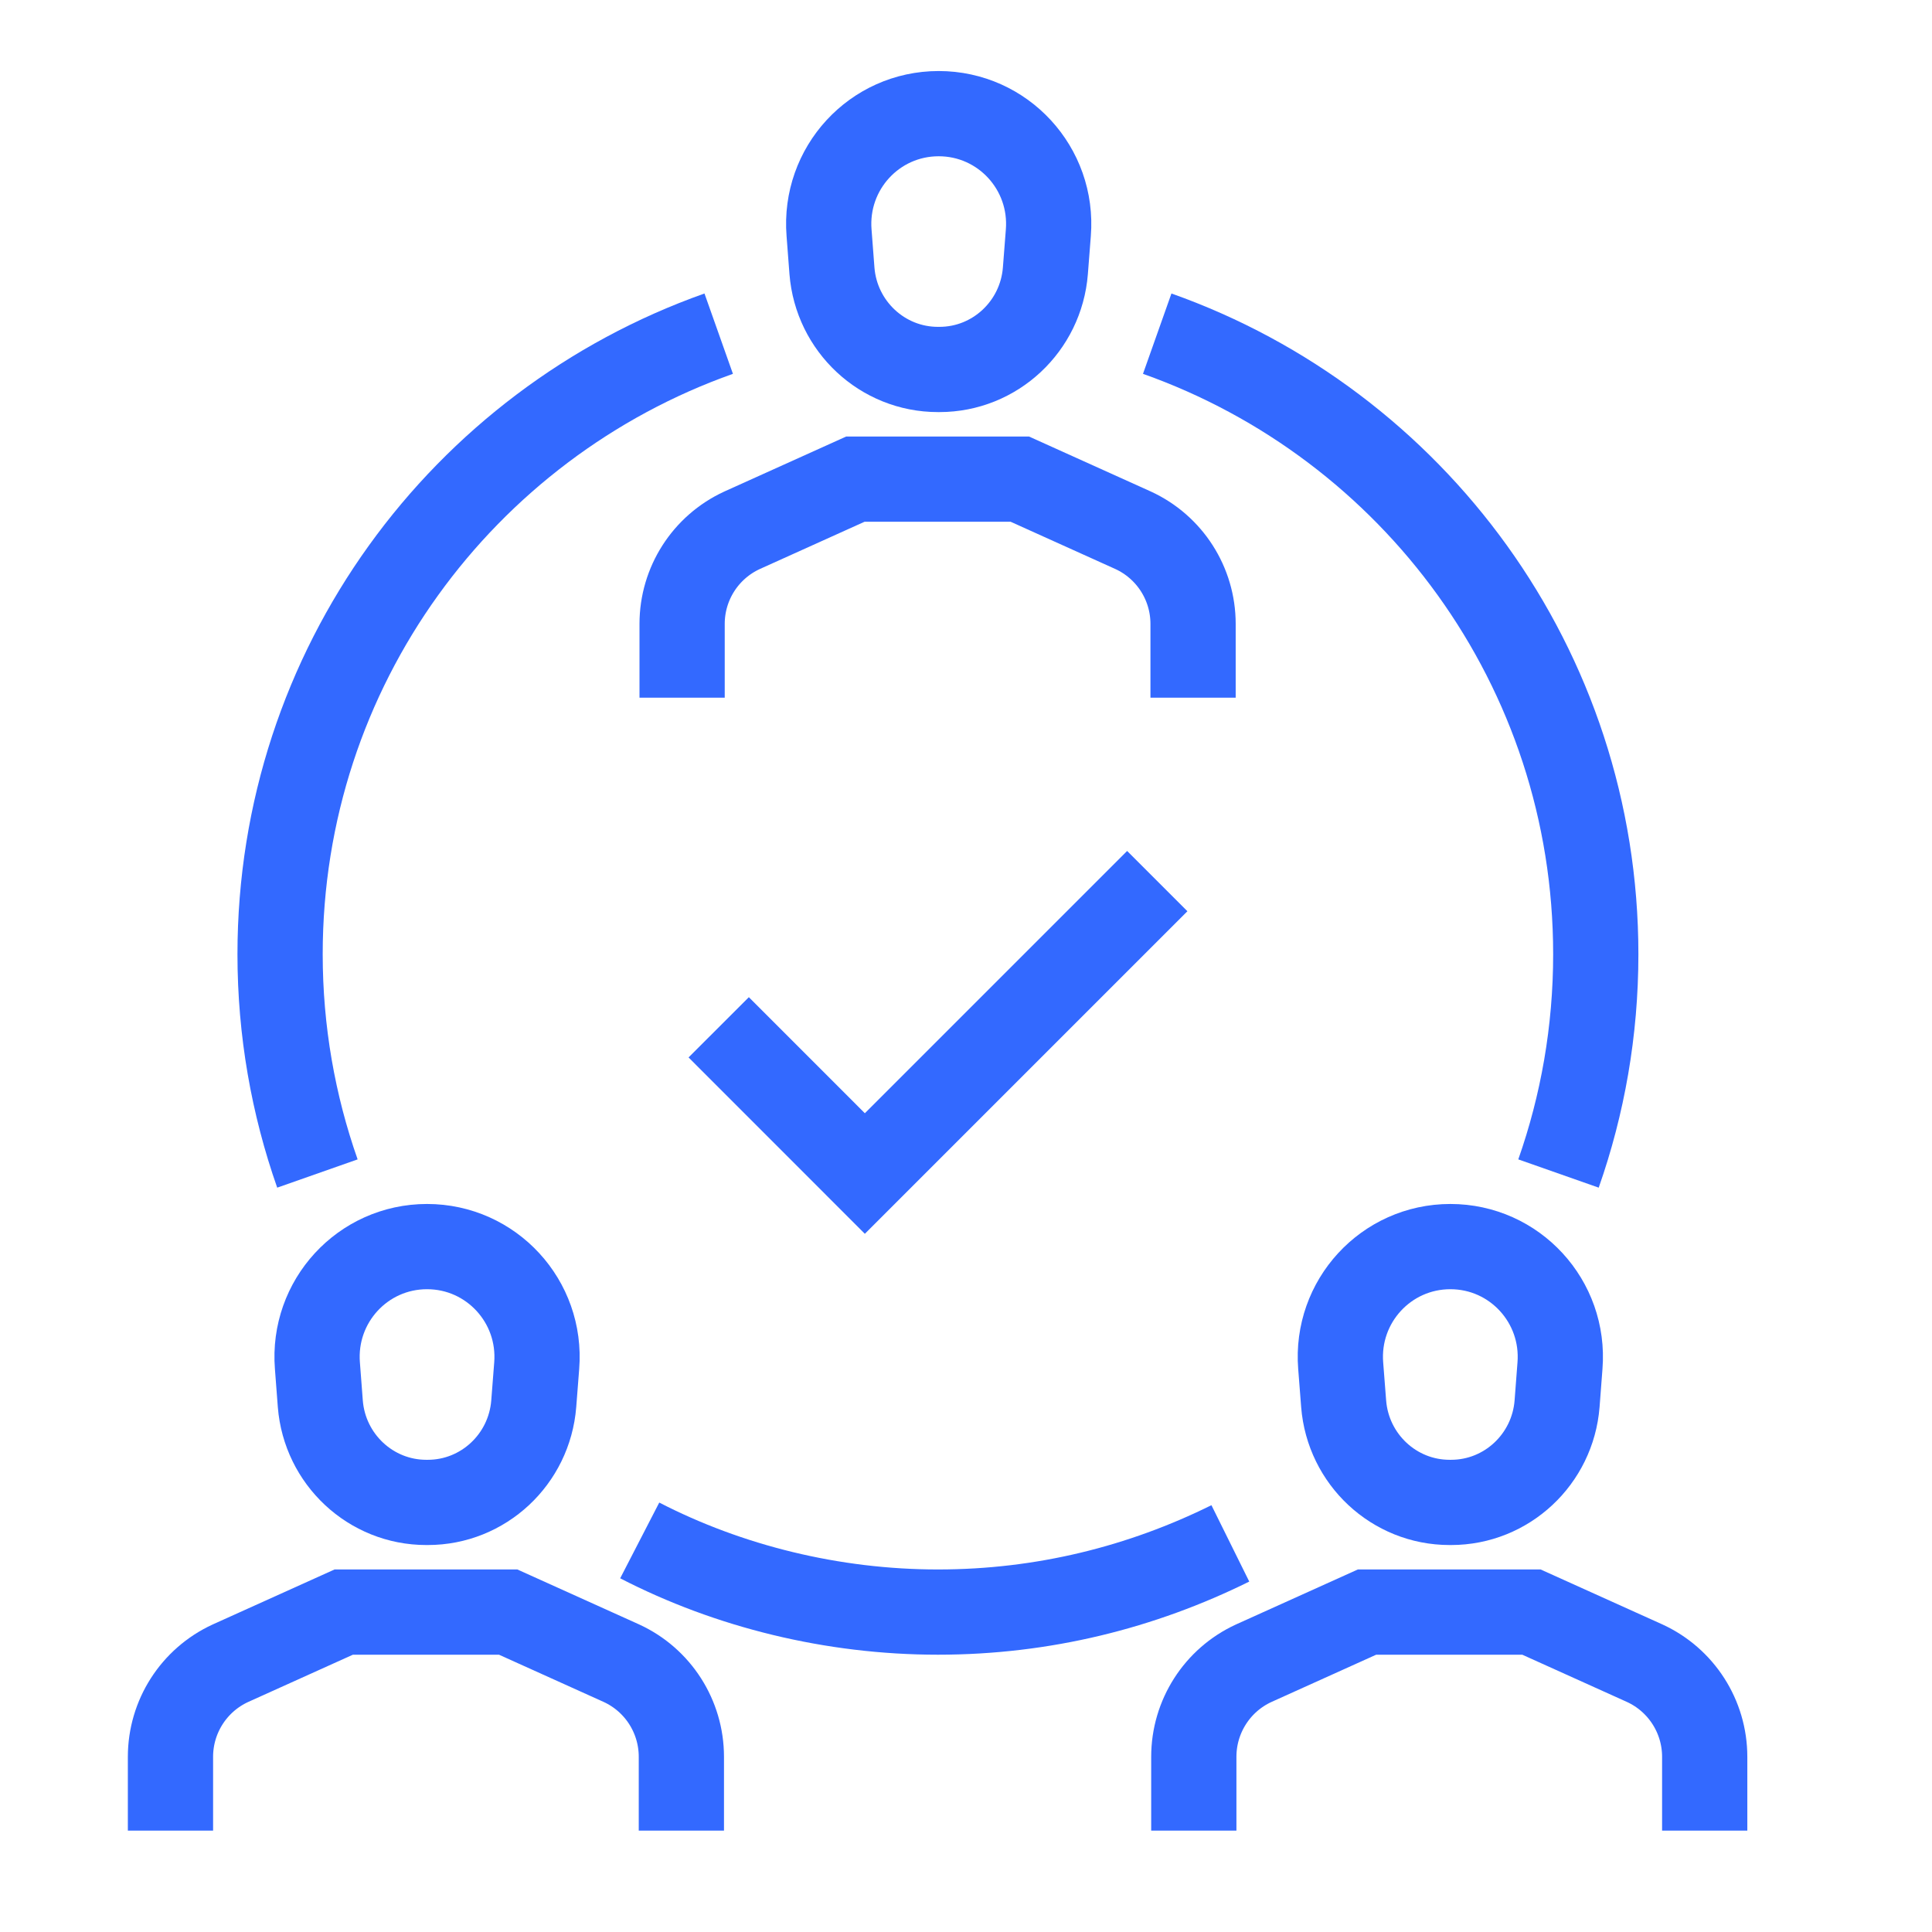
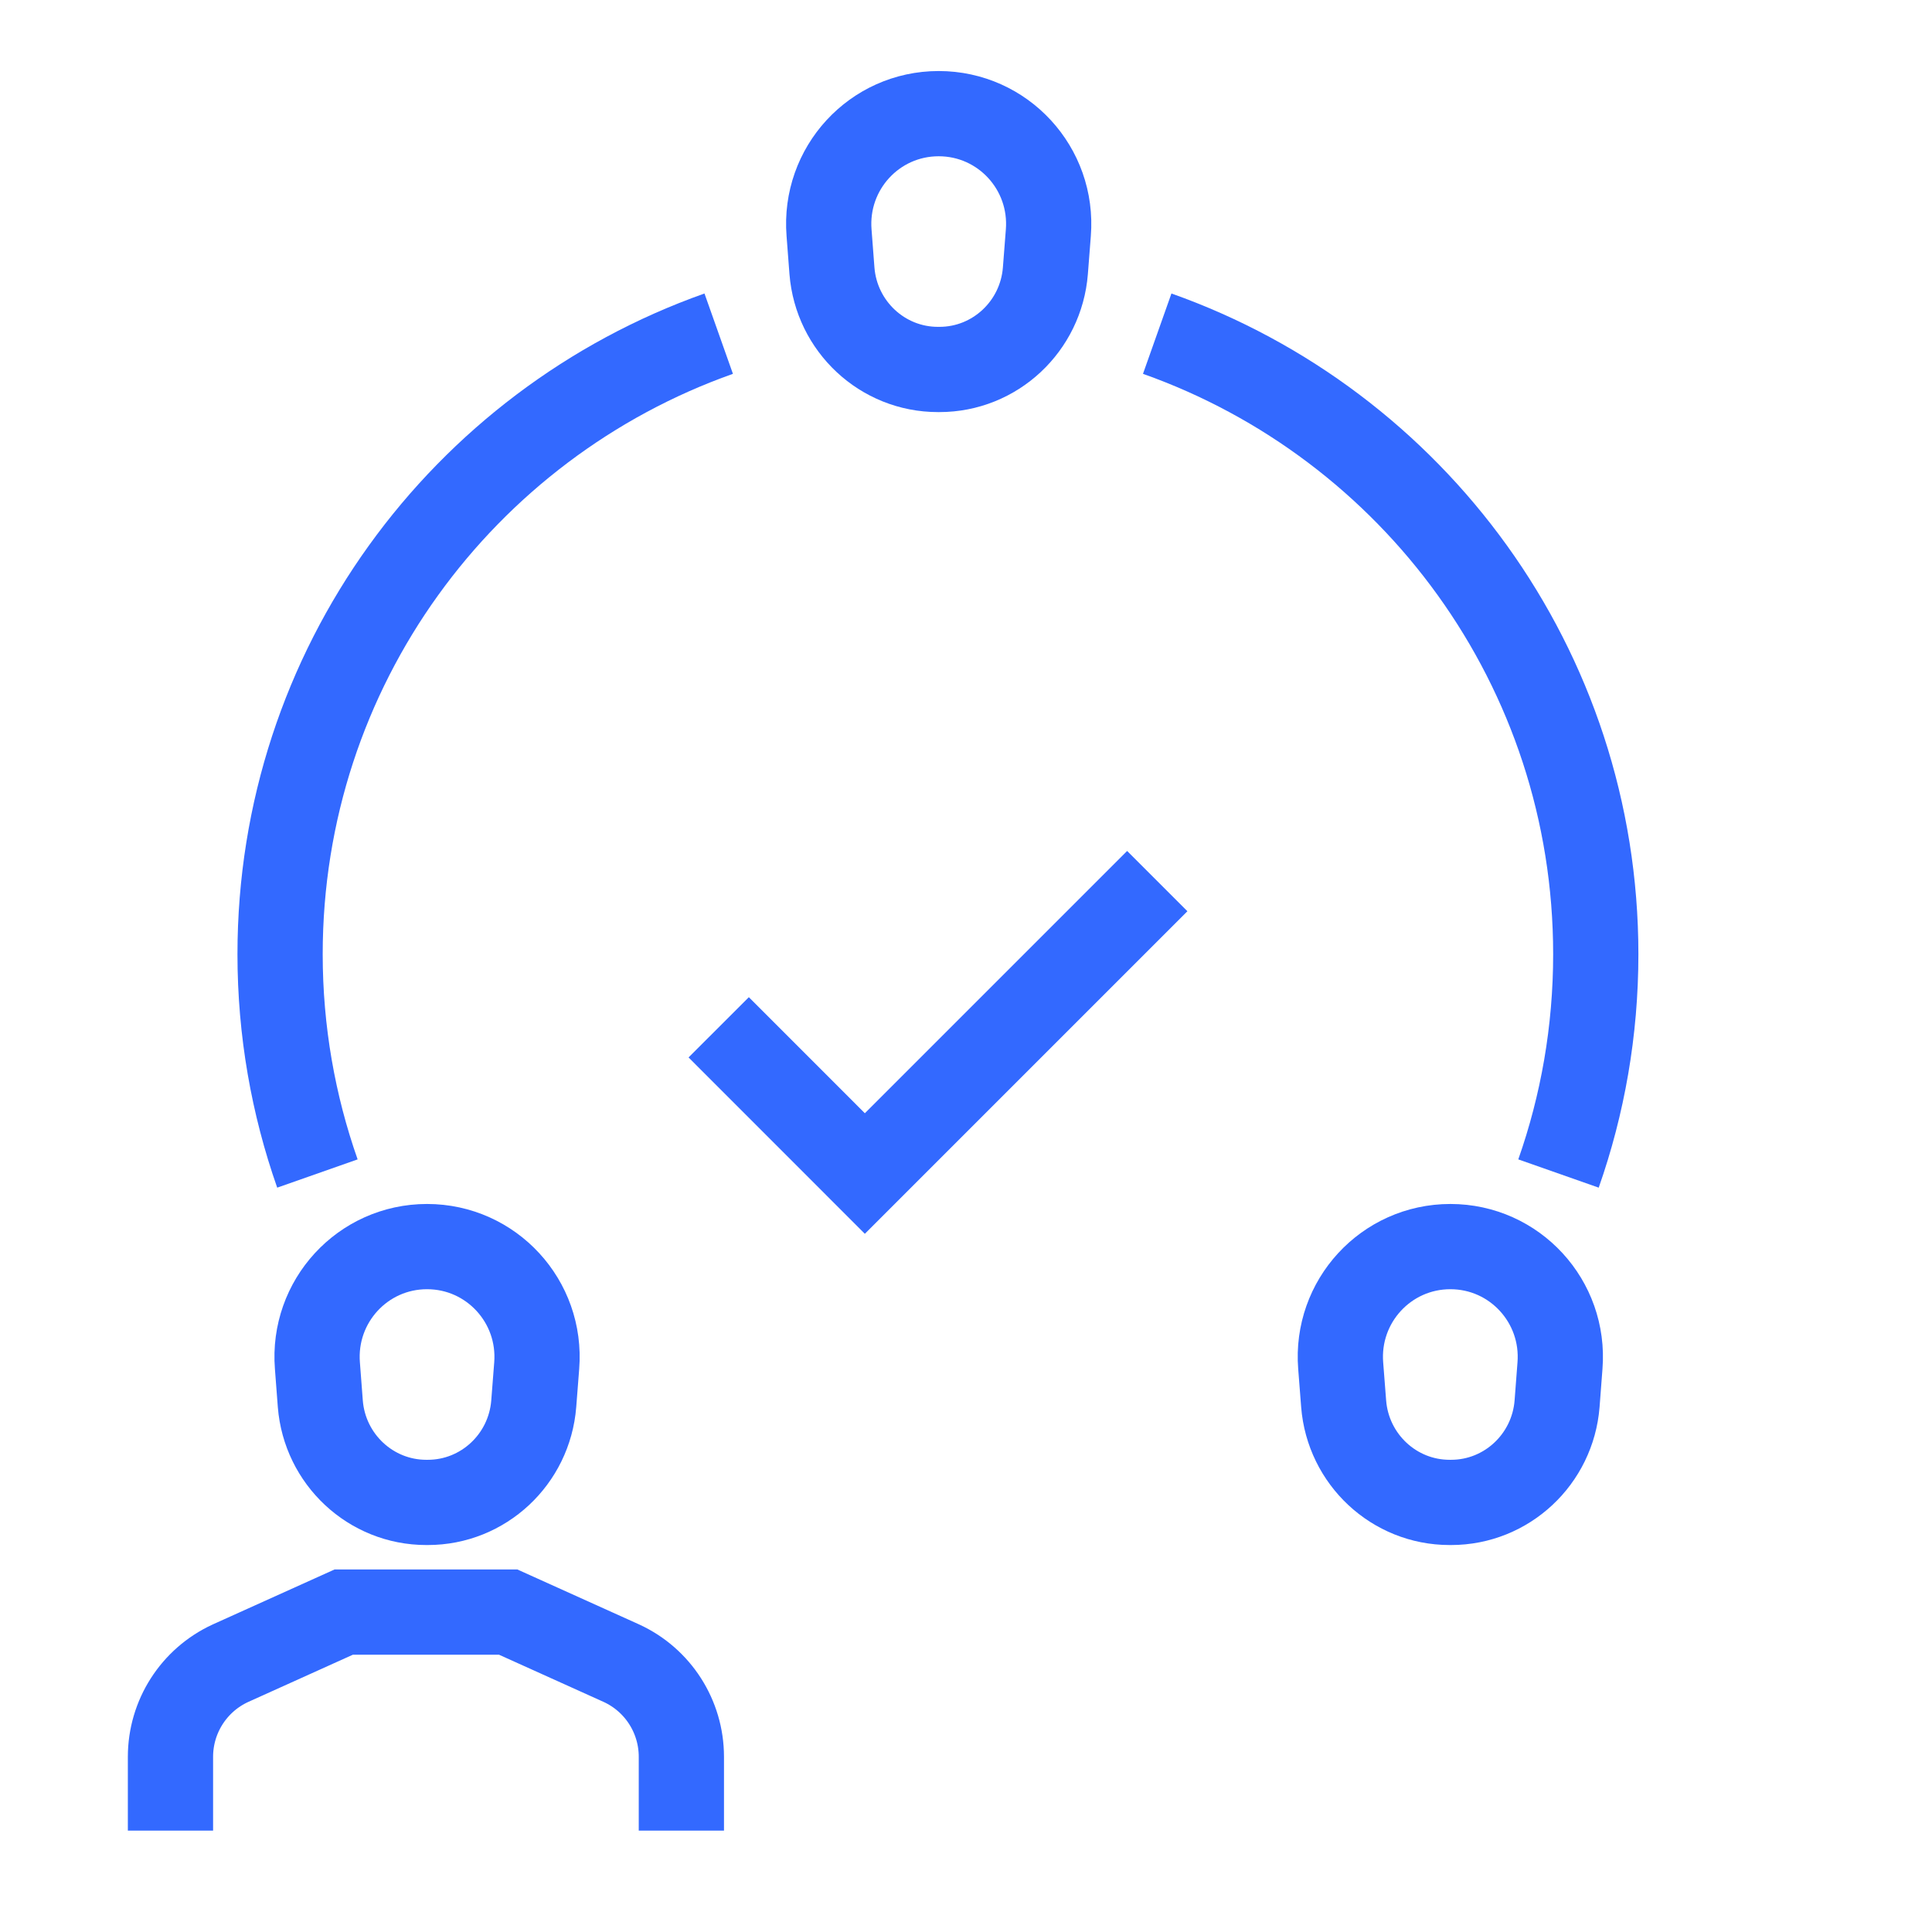
<svg xmlns="http://www.w3.org/2000/svg" width="34" height="34" viewBox="0 0 34 34" fill="none">
-   <path d="M21.009 32.216V30.917C21.009 30.209 21.42 29.566 22.063 29.27L24.057 28.37H26.951L28.945 29.27C29.588 29.566 30 30.209 30 30.917V32.216" stroke="#3369FF" stroke-width="1.5" stroke-miterlimit="10" />
  <path d="M25.511 26.44C24.533 26.44 23.723 25.681 23.646 24.704L23.594 24.035C23.504 22.903 24.392 21.938 25.524 21.938C26.656 21.938 27.543 22.903 27.453 24.035L27.402 24.704C27.325 25.681 26.514 26.44 25.537 26.44H25.511Z" stroke="#3369FF" stroke-width="1.5" stroke-miterlimit="10" />
-   <path d="M12.004 12.278V10.979C12.004 10.271 12.416 9.628 13.059 9.332L15.053 8.432H17.947L19.941 9.332C20.584 9.628 20.996 10.271 20.996 10.979V12.278" stroke="#3369FF" stroke-width="1.5" stroke-miterlimit="10" />
  <path d="M16.506 6.502C15.529 6.502 14.718 5.743 14.641 4.766L14.59 4.097C14.5 2.965 15.387 2 16.519 2C17.651 2 18.539 2.965 18.449 4.097L18.397 4.766C18.32 5.743 17.51 6.502 16.532 6.502H16.506Z" stroke="#3369FF" stroke-width="1.5" stroke-miterlimit="10" />
  <path d="M3 32.216V30.917C3 30.209 3.412 29.566 4.055 29.27L6.049 28.37H8.943L10.937 29.27C11.58 29.566 11.991 30.209 11.991 30.917V32.216" stroke="#3369FF" stroke-width="1.5" stroke-miterlimit="10" />
  <path d="M7.502 26.44C6.525 26.44 5.714 25.681 5.637 24.704L5.586 24.035C5.496 22.903 6.383 21.938 7.515 21.938C8.647 21.938 9.535 22.903 9.445 24.035L9.393 24.704C9.316 25.681 8.506 26.44 7.528 26.44H7.502Z" stroke="#3369FF" stroke-width="1.5" stroke-miterlimit="10" />
  <path d="M20.365 5.872C24.867 7.467 28.083 11.75 28.083 16.793C28.083 18.143 27.852 19.443 27.427 20.652" stroke="#3369FF" stroke-width="1.5" stroke-miterlimit="10" />
  <path d="M5.586 20.652C5.161 19.443 4.929 18.143 4.929 16.793C4.929 11.75 8.145 7.467 12.648 5.872" stroke="#3369FF" stroke-width="1.5" stroke-miterlimit="10" />
-   <path d="M21.652 27.161C20.095 27.932 18.359 28.37 16.506 28.37C14.654 28.37 12.828 27.919 11.258 27.109" stroke="#3369FF" stroke-width="1.5" stroke-miterlimit="10" />
  <path d="M12.648 18.079L15.22 20.652L20.366 15.506" stroke="#3369FF" stroke-width="1.5" stroke-miterlimit="10" />
</svg>